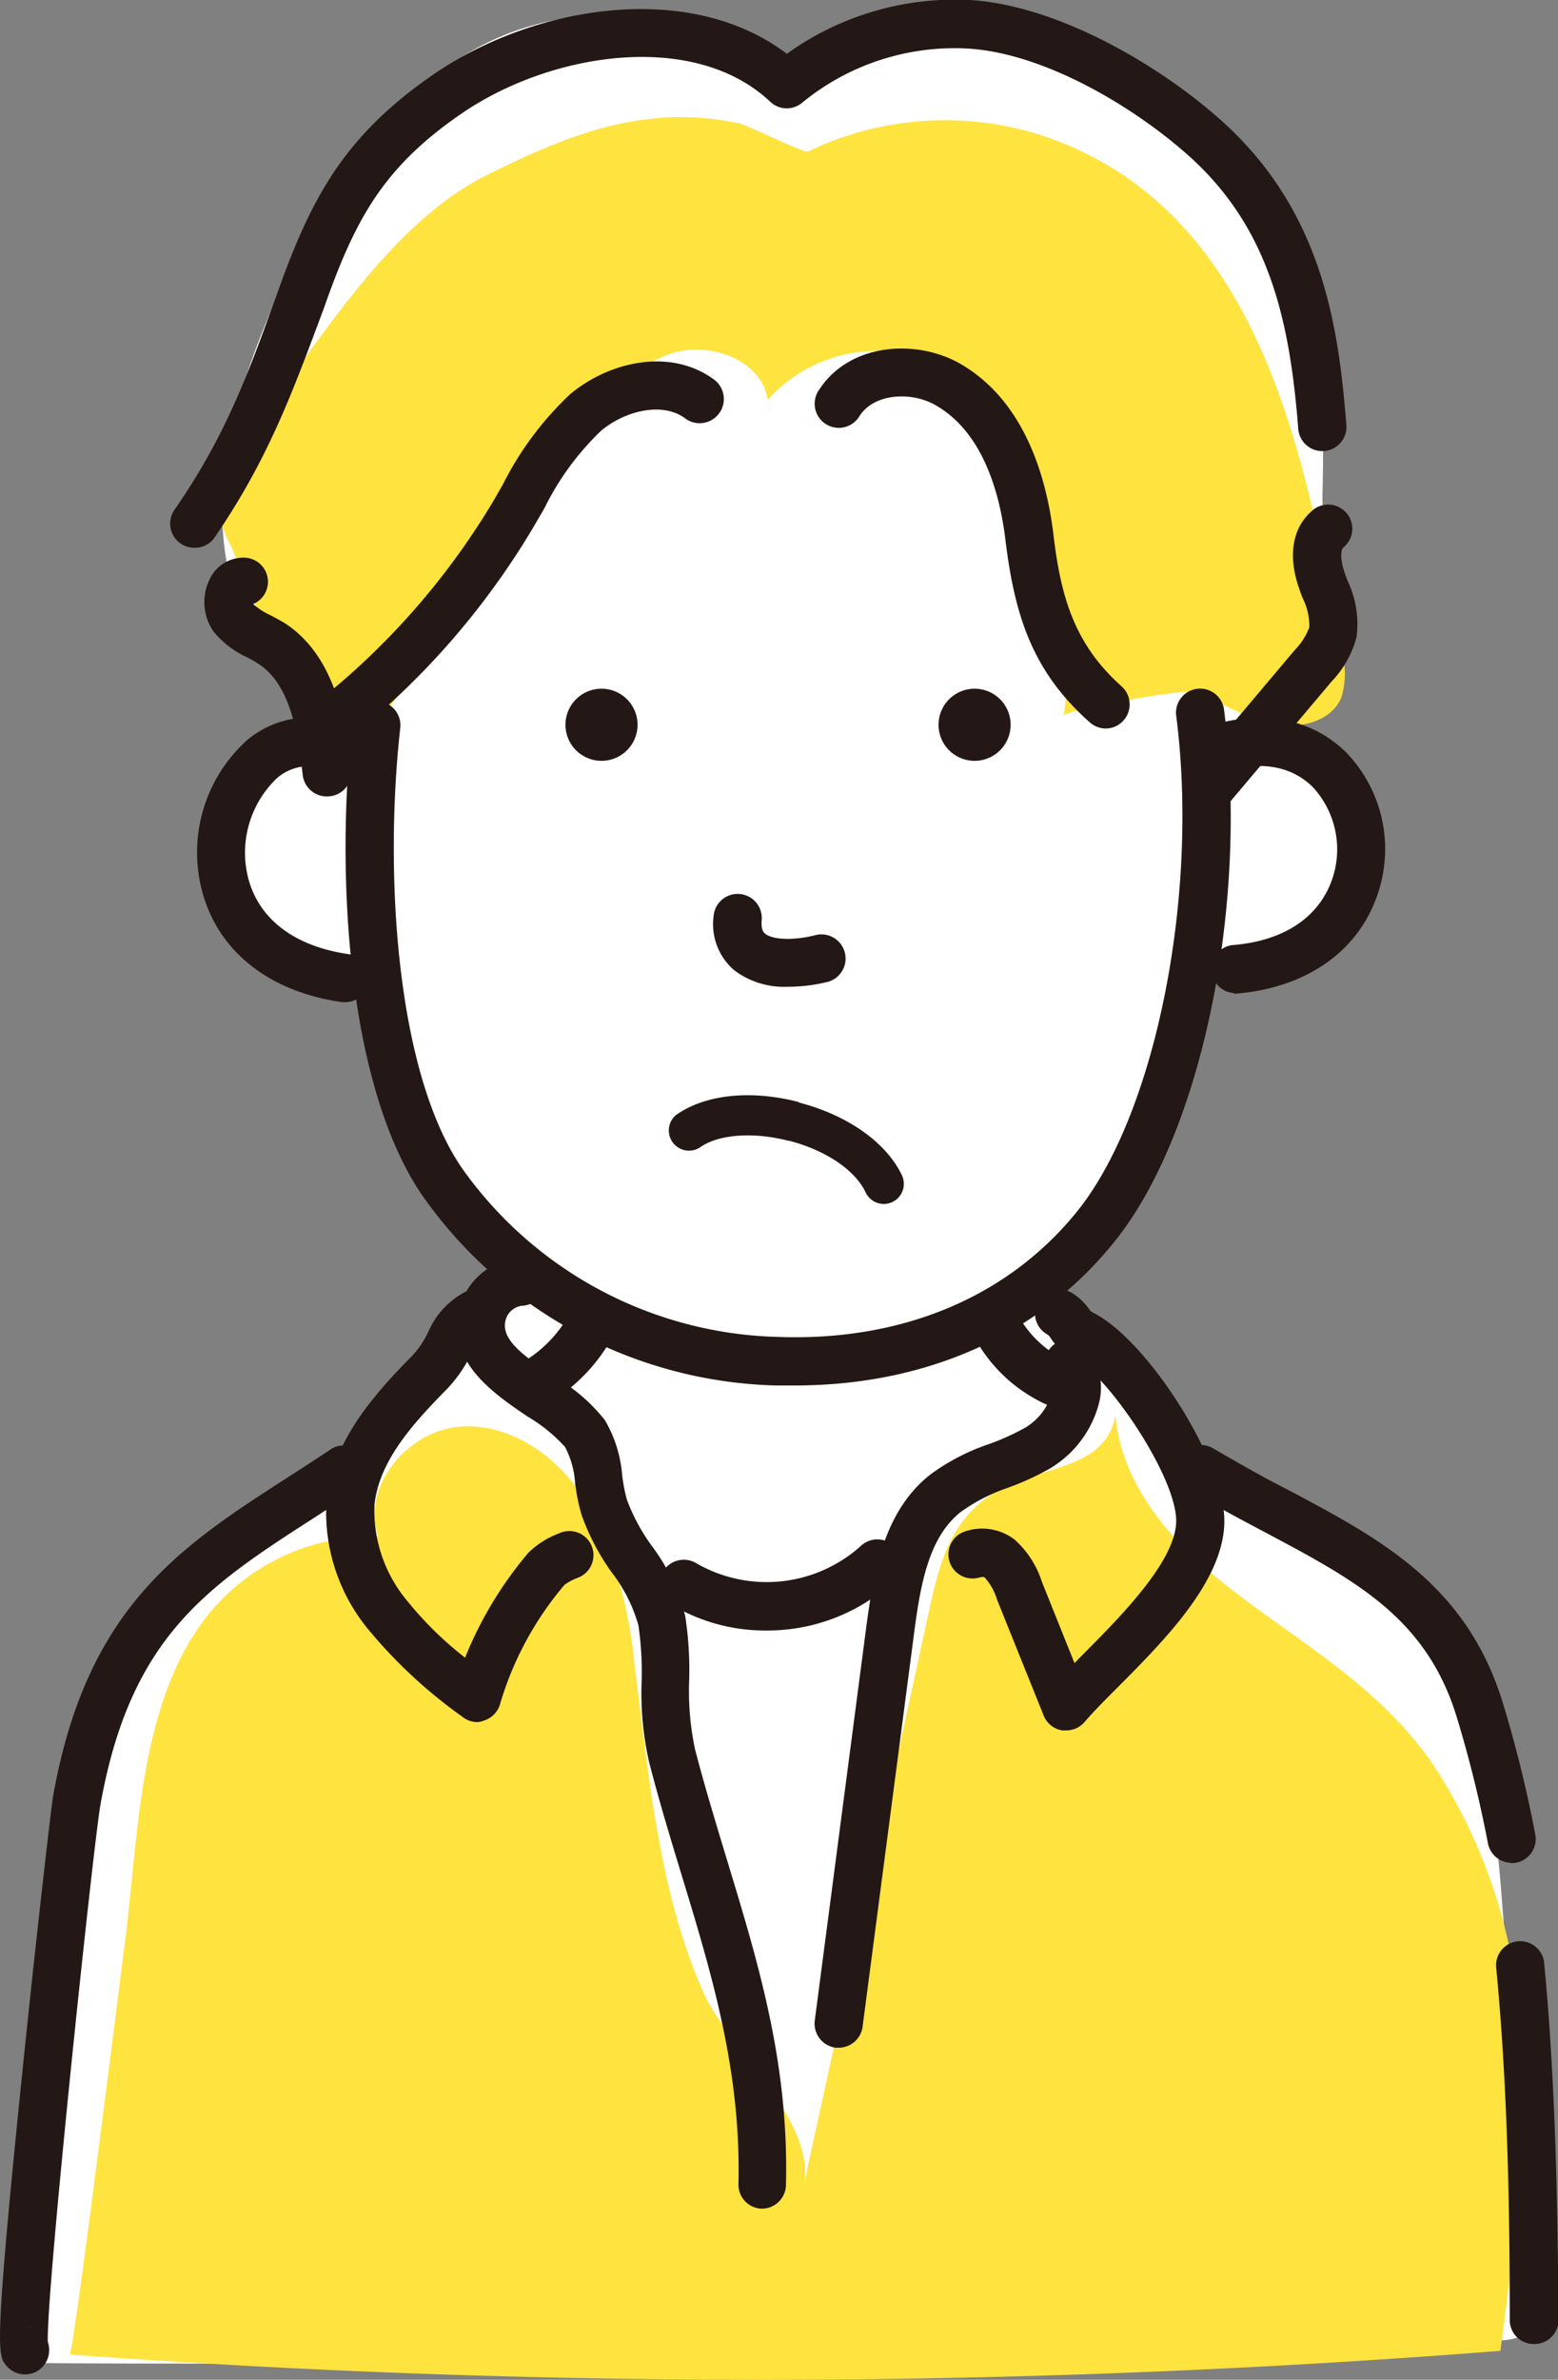
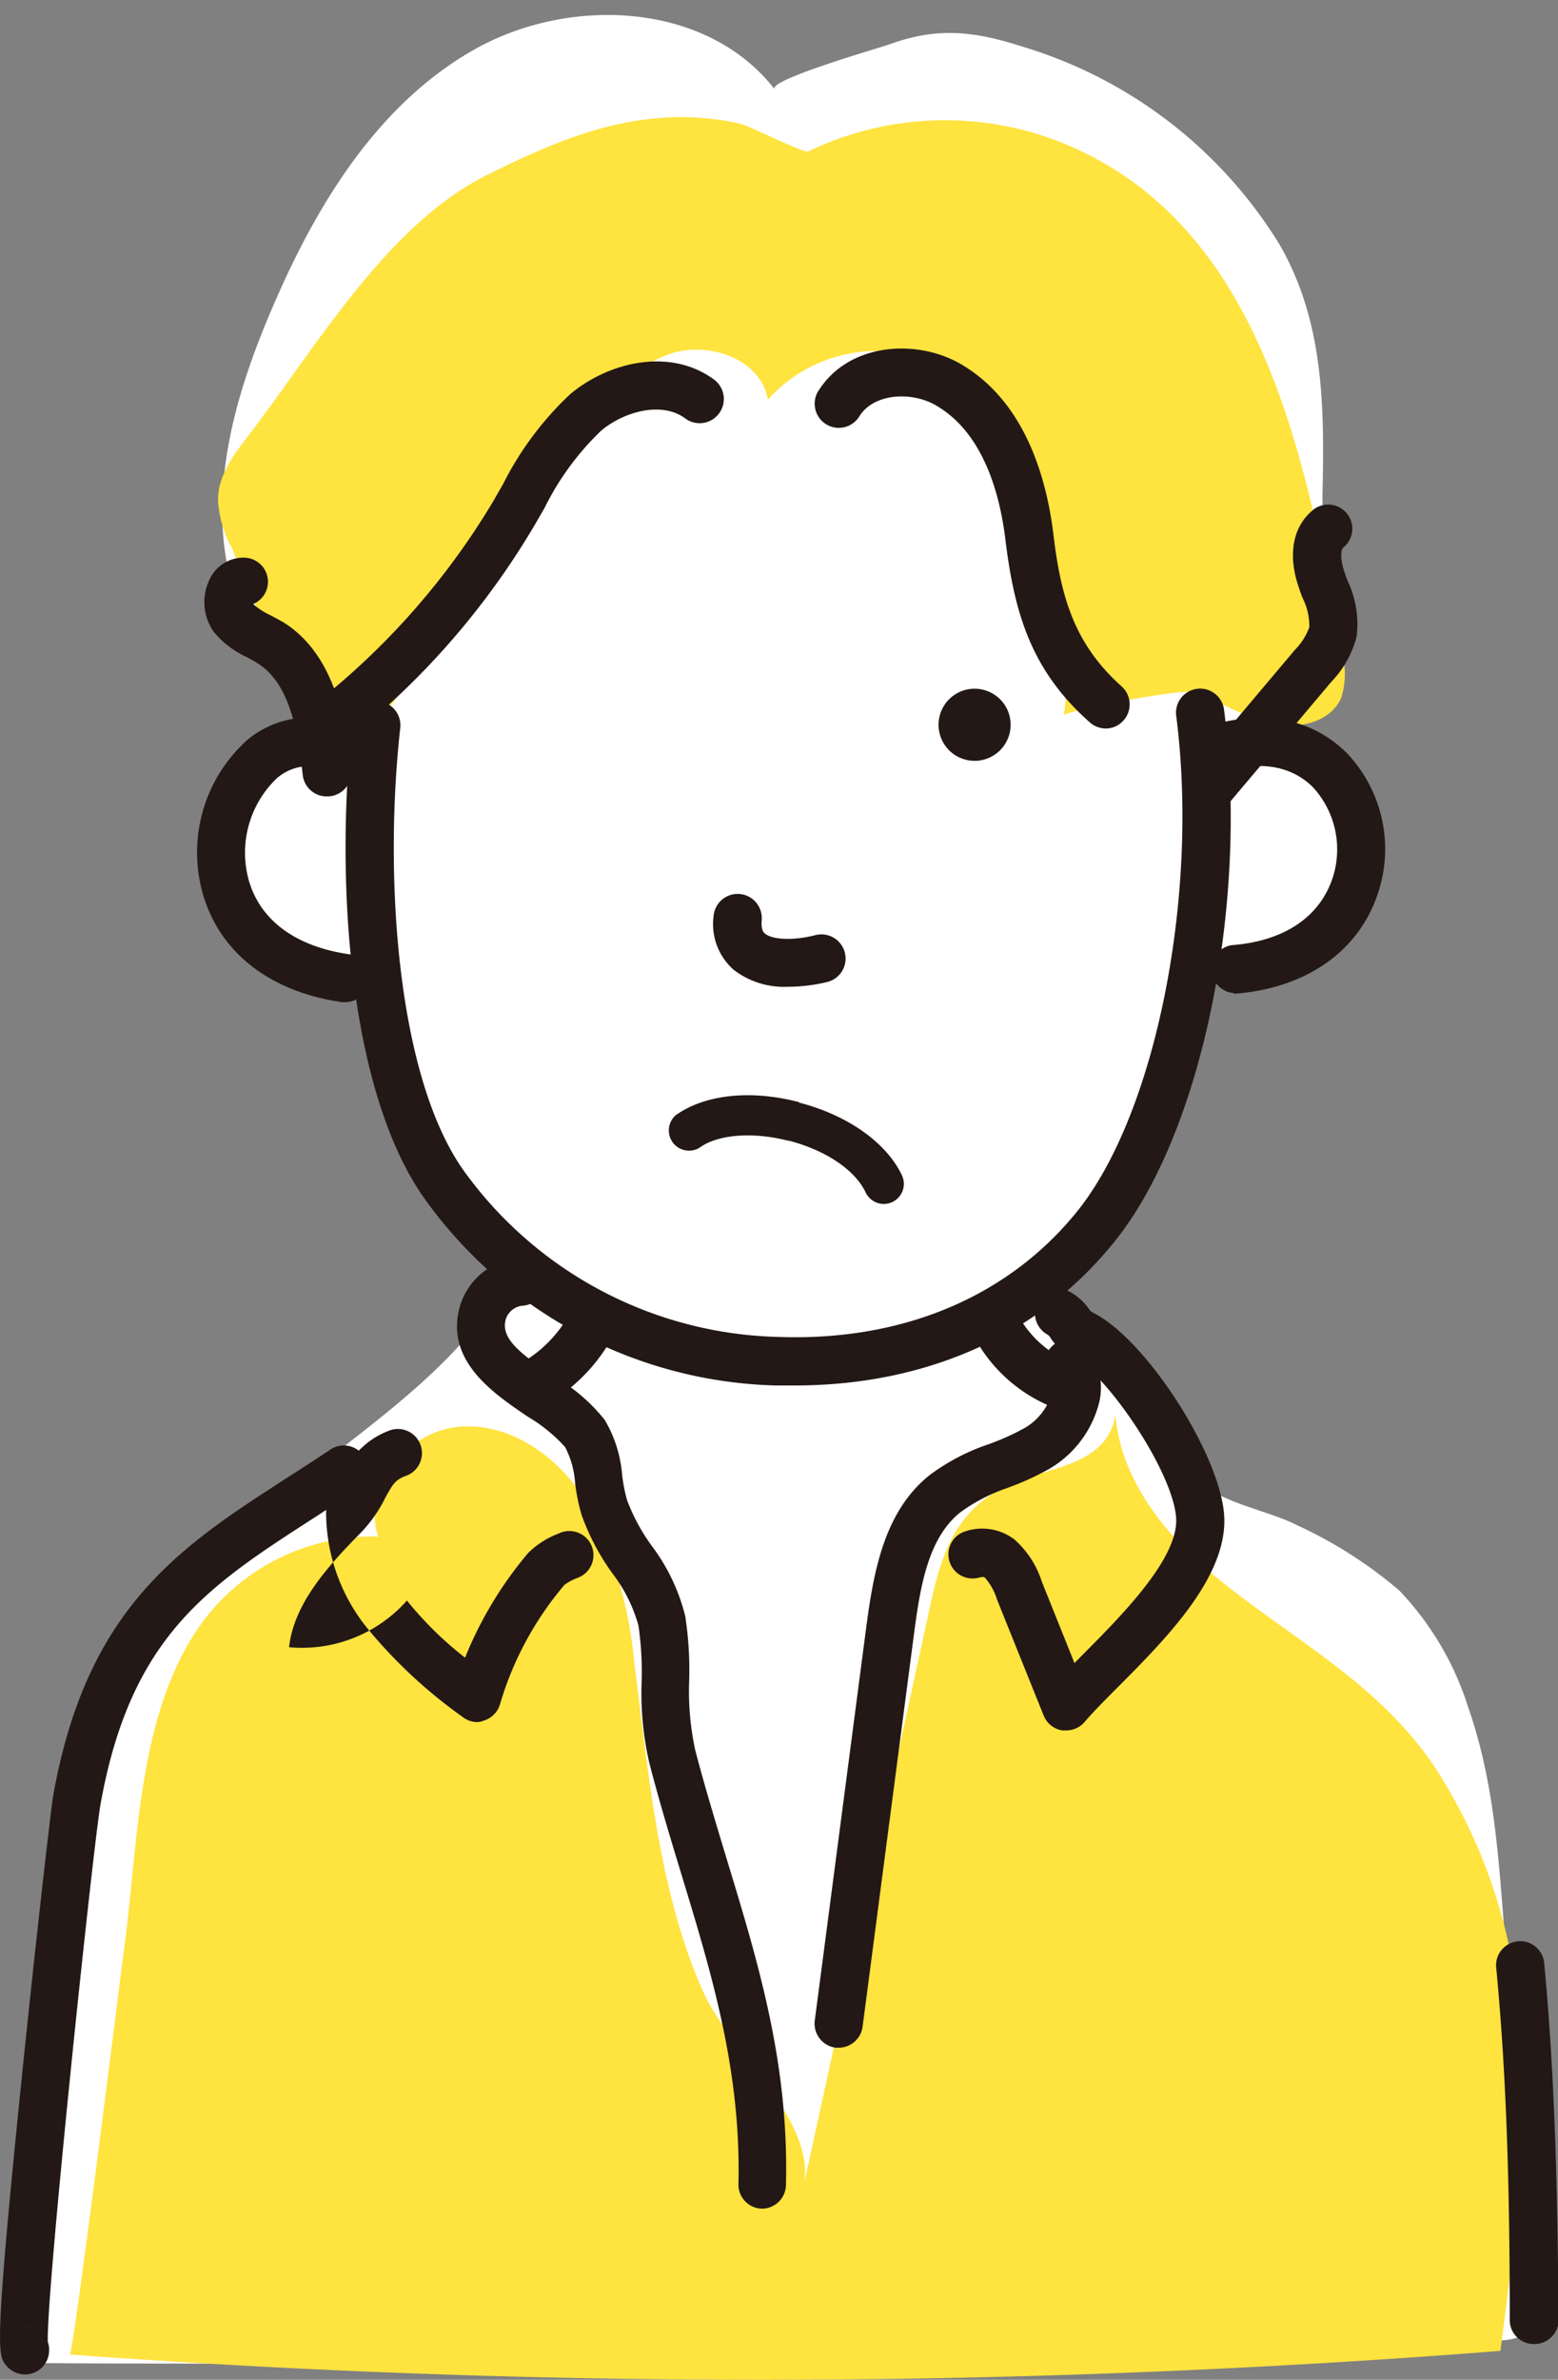
<svg xmlns="http://www.w3.org/2000/svg" viewBox="0 0 107.2 163.66">
  <rect x="0" y="0" width="107.2" height="163.66" fill="#808080" stroke="none" />
  <defs>
    <style>.cls-1{fill:#fff;}.cls-2{fill:#ffe33f;}.cls-3{fill:#231815;}</style>
  </defs>
  <g id="レイヤー_2" data-name="レイヤー 2">
    <g id="レイヤー_1-2" data-name="レイヤー 1">
      <path class="cls-1" d="M53.3,6.14C48.66.15,39.23-.32,32.63,3.41S21.82,14,18.81,21c-2.09,4.83-3.75,10-3.49,15.26s2.79,10.65,7.4,13.2a9.16,9.16,0,0,0-7.25,10.26,9.15,9.15,0,0,0,10.38,7.08,31.46,31.46,0,0,0,9.77,19.92c-4.07,8.5-13.44,12.91-20.08,19.59-7,7-10.93,16.68-12.72,26.45s-1.6,19.78-1.41,29.71c0,.17,54.42,0,59.49.06,14.2.11,28-1,42.22-1.59a3.65,3.65,0,0,0,1.71-.36c1.81-1.08,1.78-8.59,1.76-10.47,0-2.69-1.1-4.88-1.72-7.44-2-8.35-.93-16.91-3.84-25.23a20.58,20.58,0,0,0-4.76-8.07,30.27,30.27,0,0,0-7-4.47c-1.91-1-5.43-1.58-6.8-3.1-2-2.18-2-5.2-4.41-7-.63-.48-6.82-4.17-6.64-4.35A41,41,0,0,0,83,65.49,8.67,8.67,0,0,0,94.55,60,8.66,8.66,0,0,0,87,49.73a25.31,25.31,0,0,0,4-8.66c.48-2.4-.07-4.85,0-7.32.13-5.9.07-11.74-3-17A31.32,31.32,0,0,0,70.36,3.21C67,2.13,64.49,1.85,61.2,3.05,60.47,3.31,52.81,5.5,53.3,6.14Z" />
      <path class="cls-2" d="M62.48,8.42a21.37,21.37,0,0,0-6.87,2c-.28.14-4.06-1.77-4.71-1.92a18.51,18.51,0,0,0-6.34-.3c-3.86.44-7.56,2.1-11,3.81C26.6,15.44,21.68,24,17,30.08c-1,1.28-2,2.69-2,4.3a7.65,7.65,0,0,0,.94,3.27c.47,1.05,6.22,15.7,7.93,14.84,5.68-7.11,10.45-15.11,15.89-22.44,1.7-2.3,3.56-4.71,6.25-5.68s6.37.3,6.82,3.12a10.05,10.05,0,0,1,10.12-3c8.71,2.47,11.37,17.21,10.24,24.72,0-.33,8-1.81,8.71-1.62,1.87.52,3.52,1.66,5.4,2.14s4.27,0,5-1.78a5.55,5.55,0,0,0,0-3.18C89.85,31.82,87,15.46,73.13,9.84A21.64,21.64,0,0,0,62.48,8.42Z" />
      <path class="cls-2" d="M43.65,114.41a29.71,29.71,0,0,0-3-10.61c-1.78-3.24-5.14-5.88-8.83-5.7s-7,4.09-5.79,7.57a14.56,14.56,0,0,0-11.94,5.67c-4.63,6.12-4.55,15.21-5.53,22.52-.31,2.35-3.51,28.08-3.76,28.06a650.86,650.86,0,0,0,98.44-.25c1-7.74,2.05-15.56,1.27-23.33a36.67,36.67,0,0,0-5.87-16.94c-3.78-5.55-9.36-8.48-14.5-12.56-3.68-2.92-7-6.85-7.39-11.52-.58,3.51-4.73,3.58-7.26,4.75-3.55,1.65-4.62,4.4-5.44,8.14q-4.36,20-8.75,40.08c.93-4.36-5.17-9.46-6.84-13.15C45.31,130.21,44.62,121.88,43.65,114.41Z" />
      <path class="cls-3" d="M54.19,67.86a5.68,5.68,0,0,1-3.7-1.16A4.18,4.18,0,0,1,49.1,63a1.66,1.66,0,0,1,3.31.27c-.06.69.15.87.22.93.52.44,2,.49,3.48.11a1.66,1.66,0,0,1,.82,3.22A11.59,11.59,0,0,1,54.19,67.86Z" />
      <path class="cls-3" d="M54.67,95.28c-.43,0-.85,0-1.28,0A30.68,30.68,0,0,1,29.45,82.76C24.1,75.63,23,61,24.24,49.69a1.66,1.66,0,0,1,3.3.37c-1.15,10.32-.22,24.34,4.56,30.71A27.47,27.47,0,0,0,53.51,91.94c8.67.32,16-2.82,20.73-8.79,5.32-6.77,8.26-21.64,6.7-33.85a1.66,1.66,0,1,1,3.29-.42c1.69,13.2-1.49,28.81-7.39,36.31C71.7,91.73,63.86,95.28,54.67,95.28Z" />
      <path class="cls-3" d="M23.79,68.92l-.24,0c-5-.71-8.48-3.45-9.61-7.51A10.39,10.39,0,0,1,17,50.9a6.68,6.68,0,0,1,7.56-.71,1.65,1.65,0,1,1-1.5,3,3.4,3.4,0,0,0-4,.32,7.08,7.08,0,0,0-1.95,7c.78,2.77,3.22,4.58,6.89,5.11a1.66,1.66,0,0,1-.23,3.3Z" />
      <path class="cls-3" d="M84.86,68.29A1.66,1.66,0,0,1,84.74,65c3.48-.26,5.91-1.82,6.87-4.39a6.31,6.31,0,0,0-1.27-6.47c-1.58-1.58-3.94-1.89-6.67-.88a1.66,1.66,0,1,1-1.15-3.11c4-1.46,7.66-.86,10.16,1.65a9.58,9.58,0,0,1,2,10c-1.41,3.8-5,6.18-9.73,6.54Z" />
      <path class="cls-3" d="M1.72,163.29h0a1.69,1.69,0,0,1-1.29-.61c-.58-.7-.85-1,1.06-19.73.93-9.07,2-18.45,2.17-19.47,2.33-13,8.76-17.13,16.2-21.92.9-.58,1.83-1.18,2.78-1.81a1.66,1.66,0,1,1,1.83,2.76c-1,.64-1.9,1.25-2.81,1.84C14.31,109.08,9,112.5,6.92,124.06c-.5,2.79-3.76,33.72-3.63,37a1.51,1.51,0,0,1,.09.53A1.66,1.66,0,0,1,1.72,163.29Zm1.58-2h0ZM1.72,160a1.67,1.67,0,0,1,.8.21A1.59,1.59,0,0,0,1.72,160Z" />
      <path class="cls-3" d="M105.54,161.2a1.65,1.65,0,0,1-1.66-1.65c0-7.8-.15-16.14-.94-24.32a1.66,1.66,0,0,1,3.3-.32c.8,8.32.93,16.75,1,24.63a1.66,1.66,0,0,1-1.66,1.66Z" />
-       <path class="cls-3" d="M104,128.11a1.66,1.66,0,0,1-1.62-1.34,83.73,83.73,0,0,0-2.17-8.76c-2.1-6.78-7-9.35-13.14-12.62-1.72-.91-3.49-1.85-5.3-2.93a1.66,1.66,0,0,1,1.71-2.85c1.73,1,3.46,2,5.15,2.85,6.29,3.34,12.24,6.48,14.75,14.57a85.29,85.29,0,0,1,2.25,9.1,1.66,1.66,0,0,1-1.63,2Z" />
-       <path class="cls-3" d="M13.37,37.67A1.66,1.66,0,0,1,12,35.07c3.46-5,5-9.13,7.06-14.85l.36-1C21.65,13.16,24,9.11,29.91,5.06c7-4.76,17.6-6.39,24.23-1.36A19.84,19.84,0,0,1,66.72,0c6,.35,13.12,4.48,17.46,8.42,6.8,6.18,7.93,14,8.46,20.85a1.66,1.66,0,0,1-3.31.25C88.74,21.84,87.25,15.73,82,10.9c-3.9-3.55-10.18-7.26-15.42-7.56A16.53,16.53,0,0,0,55.15,7.1,1.65,1.65,0,0,1,53,7c-5.2-4.91-15-3.43-21.17.76-5.23,3.57-7.21,7-9.24,12.58l-.36,1C20.09,27.08,18.44,31.6,14.74,37A1.65,1.65,0,0,1,13.37,37.67Z" />
-       <path class="cls-3" d="M43.85,50.14a2.48,2.48,0,1,1-2.17-2.76A2.48,2.48,0,0,1,43.85,50.14Z" />
      <path class="cls-3" d="M69.52,50.14a2.48,2.48,0,1,1-2.17-2.76A2.48,2.48,0,0,1,69.52,50.14Z" />
      <path class="cls-3" d="M76.07,50.1A1.66,1.66,0,0,1,75,49.69c-4-3.53-5.19-7.42-5.82-12.56-.38-3.17-1.52-7.34-4.73-9.22-1.65-1-4.26-.89-5.29.67a1.66,1.66,0,1,1-2.76-1.83c2.11-3.19,6.73-3.46,9.73-1.7,4.38,2.56,5.87,7.77,6.35,11.68C73,41.21,74,44.36,77.17,47.2a1.66,1.66,0,0,1,.14,2.34A1.64,1.64,0,0,1,76.07,50.1Z" />
      <path class="cls-3" d="M22.61,51.45a1.66,1.66,0,0,1-1-3,50.86,50.86,0,0,0,12.34-14l.67-1.17a22.08,22.08,0,0,1,4.61-6.17c2.62-2.2,6.86-3.25,9.91-1a1.66,1.66,0,0,1-2,2.66c-1.59-1.18-4.19-.49-5.79.86a18.94,18.94,0,0,0-3.87,5.28c-.23.41-.47.81-.7,1.21A53.4,53.4,0,0,1,26.22,48.94a1.66,1.66,0,0,1-1.17,1.88l-2,.56A1.41,1.41,0,0,1,22.61,51.45Z" />
      <path class="cls-3" d="M22.48,54.77a1.66,1.66,0,0,1-1.65-1.47c-.34-3-.88-6.27-3.08-7.67-.23-.15-.48-.28-.73-.42a6.39,6.39,0,0,1-2.32-1.77,3.55,3.55,0,0,1-.28-3.59,2.57,2.57,0,0,1,2.39-1.5,1.66,1.66,0,0,1,.61,3.19,4.66,4.66,0,0,0,1.15.75c.33.17.66.35,1,.55,3.7,2.37,4.28,7.39,4.59,10.09a1.65,1.65,0,0,1-1.46,1.83Z" />
      <path class="cls-3" d="M83.36,55.76A1.66,1.66,0,0,1,82.09,53l7-8.3a4.38,4.38,0,0,0,1-1.57,4.29,4.29,0,0,0-.46-2c-.09-.23-.18-.46-.25-.69-.77-2.19-.46-4.11.84-5.26a1.66,1.66,0,1,1,2.2,2.48c-.18.16-.2.86.09,1.69.07.21.14.41.22.61a6.91,6.91,0,0,1,.61,3.84,7,7,0,0,1-1.72,3.07l-7,8.29A1.66,1.66,0,0,1,83.36,55.76Z" />
      <path class="cls-3" d="M36.94,96.69a1.66,1.66,0,0,1-.86-3.08,8.79,8.79,0,0,0,3.27-3.56,1.66,1.66,0,0,1,3,1.51,12.12,12.12,0,0,1-4.52,4.89A1.66,1.66,0,0,1,36.94,96.69Z" />
      <path class="cls-3" d="M73.32,97a1.54,1.54,0,0,1-.56-.1,10.6,10.6,0,0,1-5.75-5A1.66,1.66,0,1,1,70,90.35a7.3,7.3,0,0,0,3.94,3.45A1.65,1.65,0,0,1,73.32,97Z" />
      <path class="cls-3" d="M52.42,151.89h0a1.65,1.65,0,0,1-1.61-1.7c.18-7.77-1.81-14.35-3.93-21.31-.75-2.46-1.52-5-2.21-7.67a21.46,21.46,0,0,1-.52-5.61,22.2,22.2,0,0,0-.22-3.81,10.57,10.57,0,0,0-1.8-3.6,16,16,0,0,1-2.11-4,13.55,13.55,0,0,1-.45-2.21,6.18,6.18,0,0,0-.69-2.47,11,11,0,0,0-2.59-2.1c-2.4-1.63-5.68-3.85-4.65-7.56a4.7,4.7,0,0,1,4.32-3.37A1.66,1.66,0,0,1,36,89.79a1.34,1.34,0,0,0-1.2.94c-.37,1.32,1,2.36,3.3,3.92a12.18,12.18,0,0,1,3.51,3,8.82,8.82,0,0,1,1.2,3.81,11.25,11.25,0,0,0,.33,1.69,13.27,13.27,0,0,0,1.72,3.18,13.35,13.35,0,0,1,2.29,4.82,24.36,24.36,0,0,1,.27,4.4,19.22,19.22,0,0,0,.41,4.78c.68,2.61,1.45,5.12,2.18,7.54,2.2,7.23,4.27,14.05,4.07,22.36A1.66,1.66,0,0,1,52.42,151.89Z" />
      <path class="cls-3" d="M57.71,140.82l-.22,0a1.67,1.67,0,0,1-1.43-1.86l3.55-27.11c.52-3.92,1.28-8,4.41-10.45a14.67,14.67,0,0,1,4-2.08,16.83,16.83,0,0,0,2.49-1.12,4.1,4.1,0,0,0,1.88-2.43,1.19,1.19,0,0,0-.17-1,1.66,1.66,0,1,1,2.66-2,4.46,4.46,0,0,1,.76,3.64A7.38,7.38,0,0,1,72.22,101a19.15,19.15,0,0,1-3,1.36A12.06,12.06,0,0,0,66.08,104c-2.16,1.72-2.74,4.9-3.18,8.28l-3.55,27.11A1.66,1.66,0,0,1,57.71,140.82Z" />
-       <path class="cls-3" d="M32.84,118.43a1.63,1.63,0,0,1-1-.35,33.89,33.89,0,0,1-6.48-6,12.69,12.69,0,0,1-2.89-9c.45-4,3.27-7.19,5.88-9.83a6.39,6.39,0,0,0,1.12-1.66,5.61,5.61,0,0,1,3.31-3.08,1.66,1.66,0,0,1,1.12,3.12c-.85.3-1,.63-1.5,1.52a9.41,9.41,0,0,1-1.69,2.42c-2.32,2.35-4.61,4.9-4.94,7.88A9.65,9.65,0,0,0,28,110.07,24.26,24.26,0,0,0,32,114a26.37,26.37,0,0,1,4.35-7.21,6,6,0,0,1,2.09-1.33,1.66,1.66,0,1,1,1.27,3.06,3.81,3.81,0,0,0-.87.47,22.49,22.49,0,0,0-4.44,8.22,1.66,1.66,0,0,1-1.09,1.11A1.44,1.44,0,0,1,32.84,118.43Z" />
-       <path class="cls-3" d="M52.71,112.13a12.56,12.56,0,0,1-6.53-1.79,1.66,1.66,0,0,1,1.74-2.83,9.69,9.69,0,0,0,11.35-1.23,1.66,1.66,0,0,1,2.3,2.39A12.83,12.83,0,0,1,52.71,112.13Z" />
+       <path class="cls-3" d="M32.84,118.43a1.63,1.63,0,0,1-1-.35,33.89,33.89,0,0,1-6.48-6,12.69,12.69,0,0,1-2.89-9a6.39,6.39,0,0,0,1.12-1.66,5.61,5.61,0,0,1,3.31-3.08,1.66,1.66,0,0,1,1.12,3.12c-.85.3-1,.63-1.5,1.52a9.41,9.41,0,0,1-1.69,2.42c-2.32,2.35-4.61,4.9-4.94,7.88A9.65,9.65,0,0,0,28,110.07,24.26,24.26,0,0,0,32,114a26.37,26.37,0,0,1,4.35-7.21,6,6,0,0,1,2.09-1.33,1.66,1.66,0,1,1,1.27,3.06,3.81,3.81,0,0,0-.87.47,22.49,22.49,0,0,0-4.44,8.22,1.66,1.66,0,0,1-1.09,1.11A1.44,1.44,0,0,1,32.84,118.43Z" />
      <path class="cls-3" d="M73.36,119l-.27,0a1.65,1.65,0,0,1-1.27-1l-3.22-8a4,4,0,0,0-.84-1.51c-.11-.09-.33,0-.39,0a1.66,1.66,0,0,1-1.09-3.13,3.66,3.66,0,0,1,3.53.52,6.51,6.51,0,0,1,1.87,2.88l2.25,5.61.57-.58c2.58-2.59,6.48-6.5,6.43-9.26-.07-3.11-4.74-10-7.14-11.24a3.4,3.4,0,0,1-1.53-1.32c-.07-.11-.09-.13-.3-.26a1.66,1.66,0,0,1,1.75-2.82A4,4,0,0,1,75,90.12s.07.08.24.17c3.69,1.86,8.88,10,9,14.13s-4.06,8.33-7.39,11.67c-.87.87-1.68,1.69-2.23,2.34A1.67,1.67,0,0,1,73.36,119Z" />
      <path class="cls-3" d="M55,75.83c3.35.87,6,2.76,7.06,5a1.38,1.38,0,1,1-2.5,1.17c-.72-1.53-2.73-2.89-5.26-3.55l-.06,0c-2.45-.63-4.85-.44-6.11.48a1.39,1.39,0,0,1-1.63-2.24c2-1.42,5.11-1.76,8.43-.91Z" />
    </g>
  </g>
</svg>